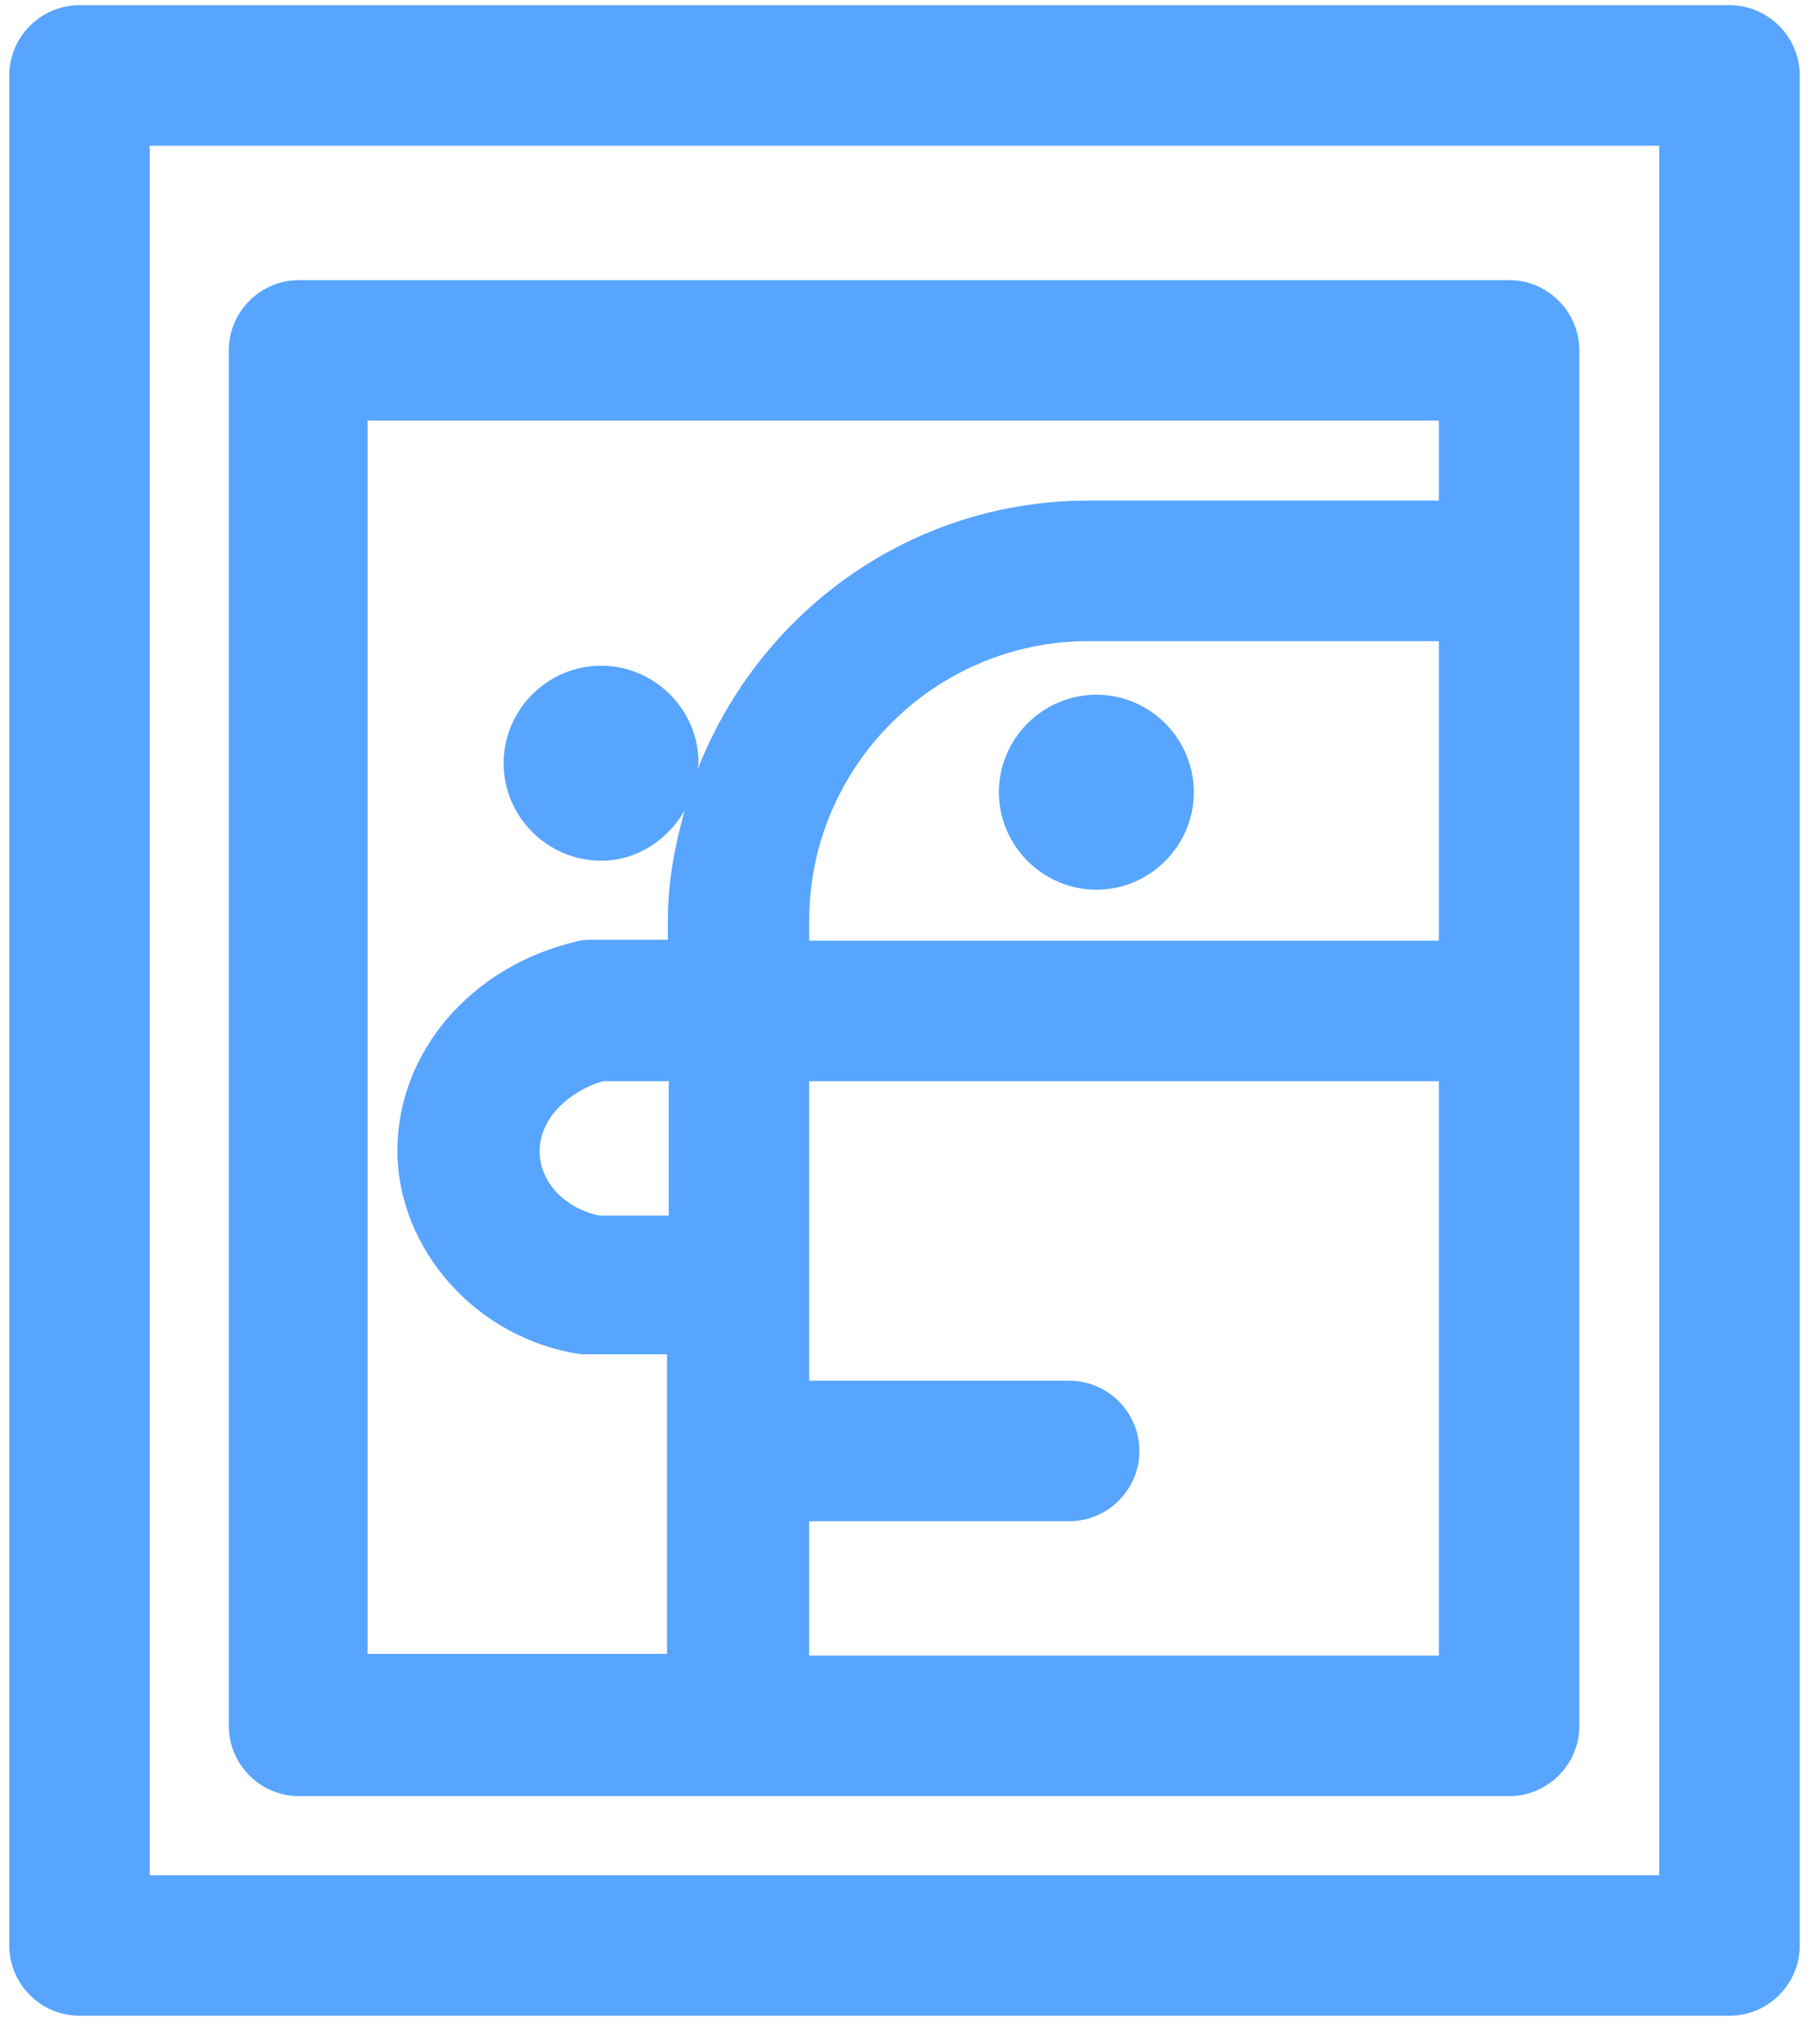
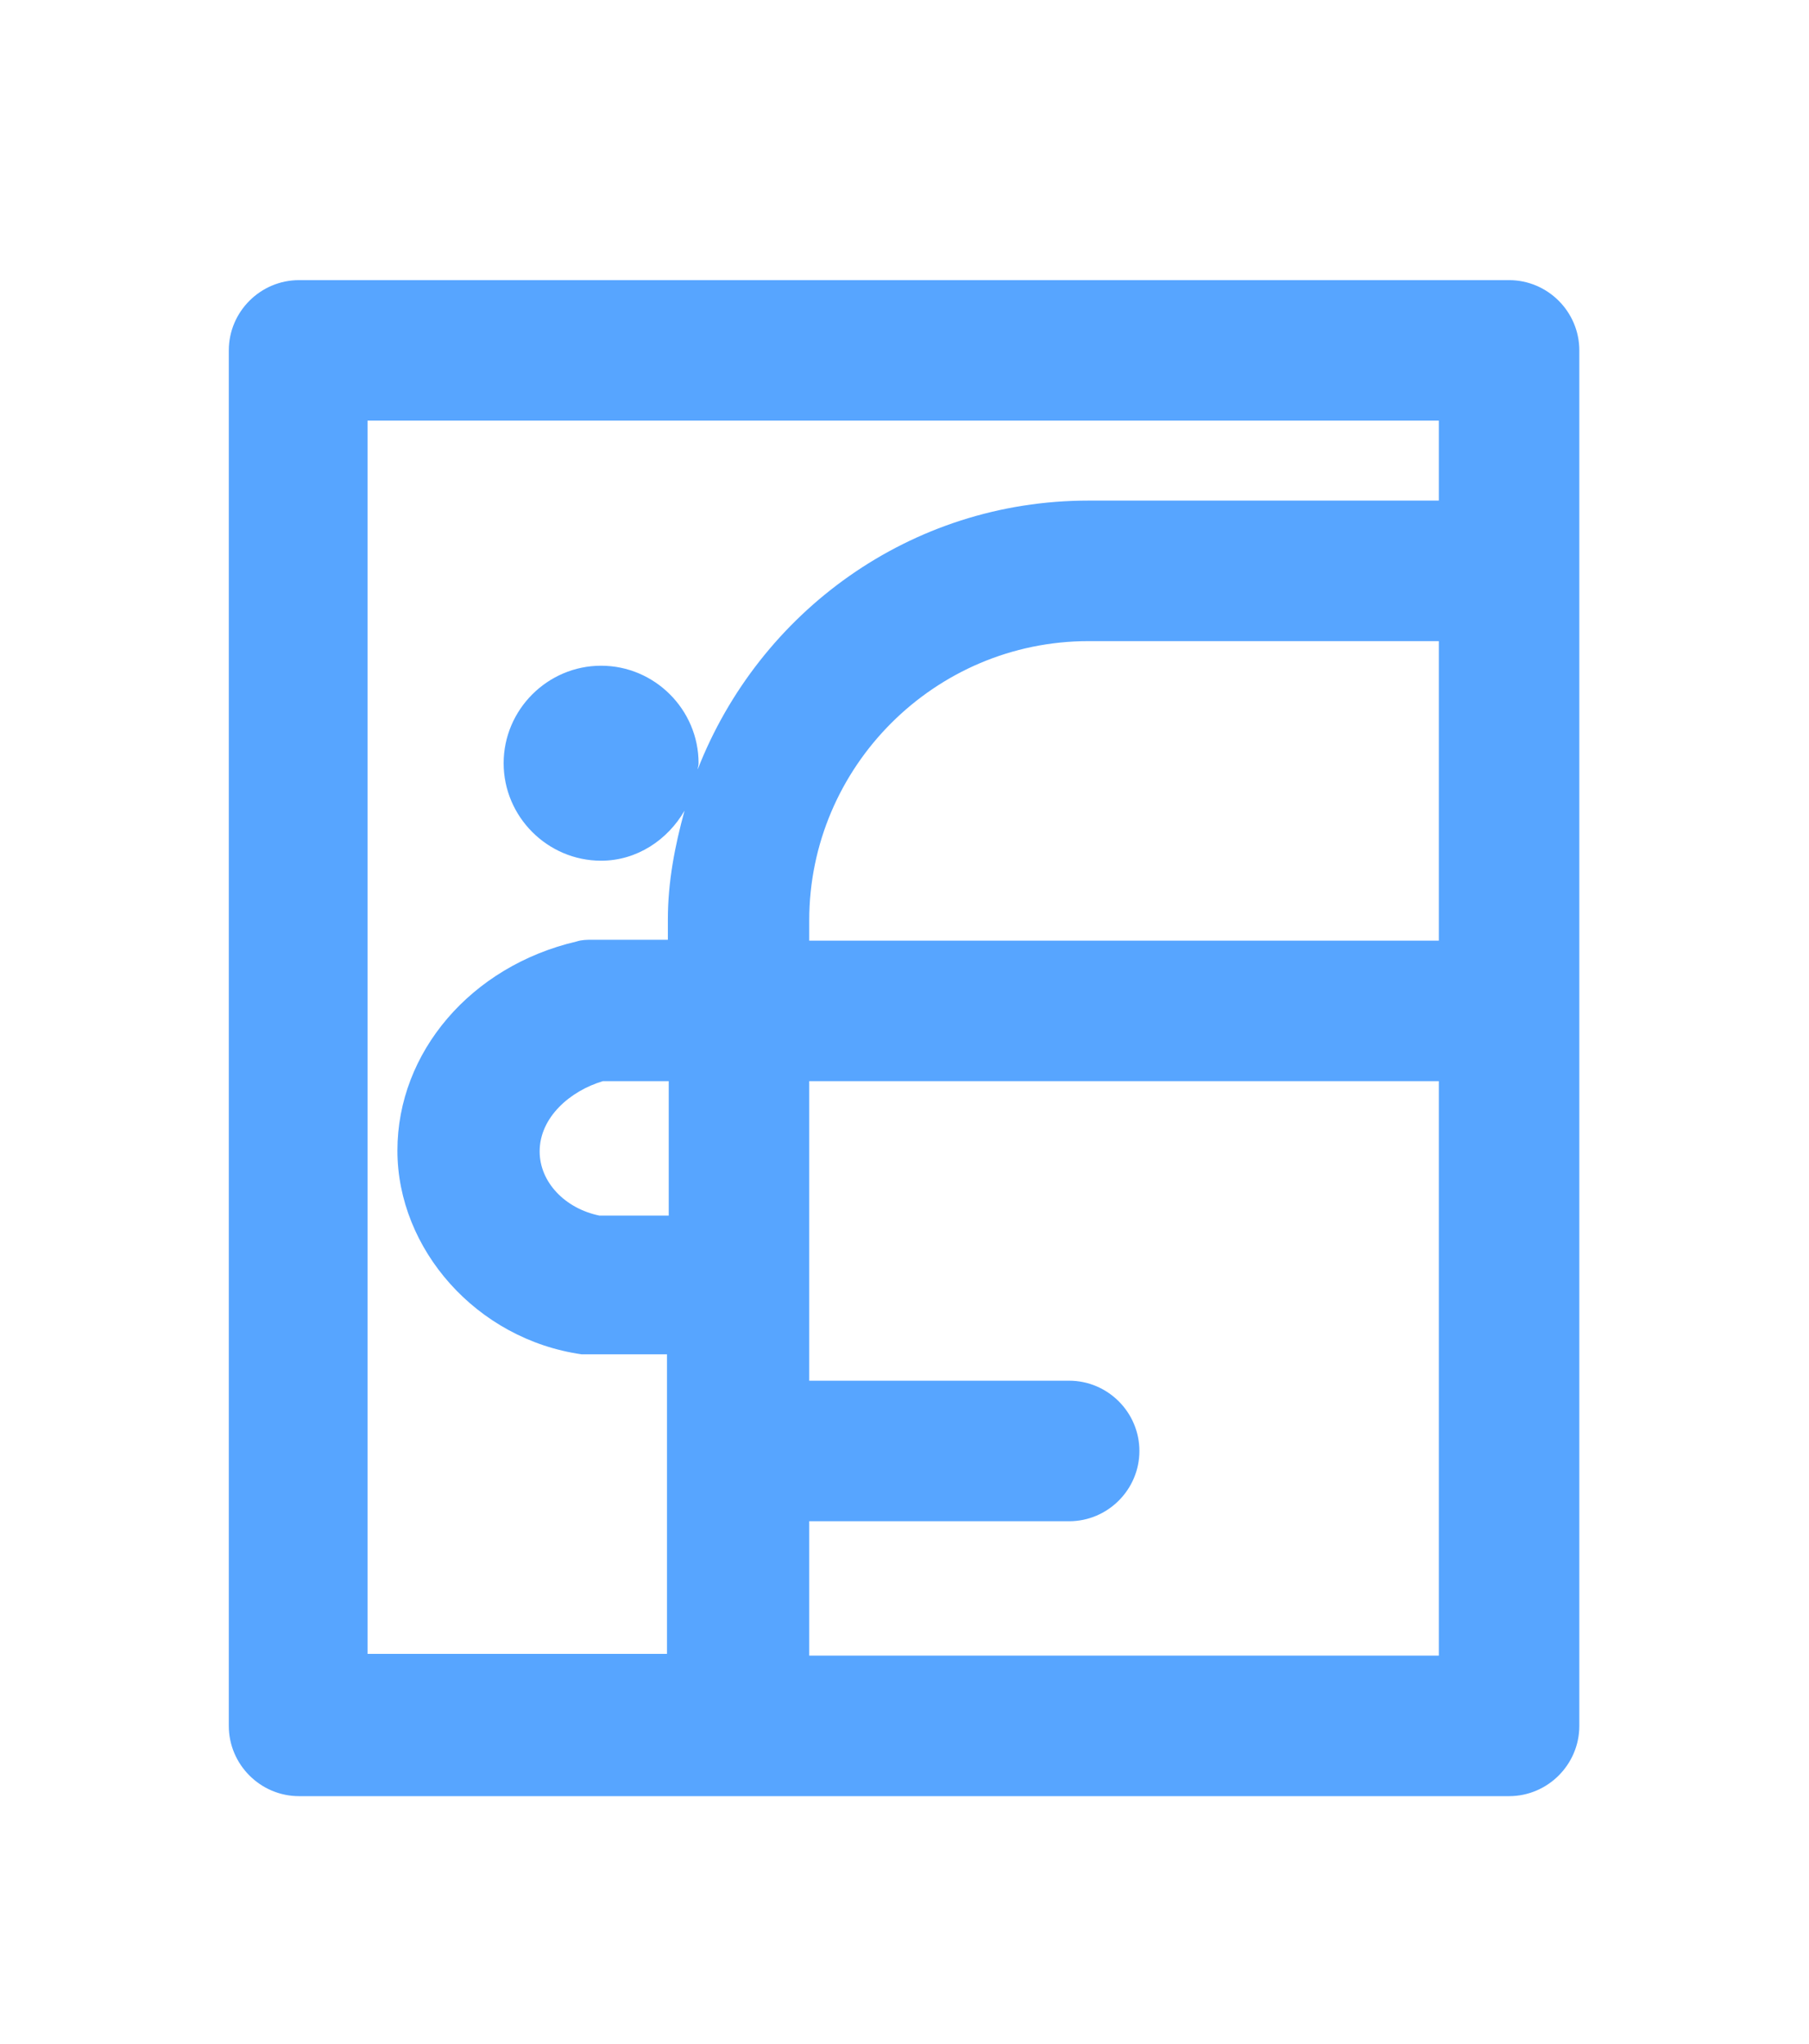
<svg xmlns="http://www.w3.org/2000/svg" width="54" height="61" viewBox="0 0 54 61" fill="none">
  <g clip-path="url(#clip0_61_41680)">
-     <path d="M29.818 23.641C29.818 25.24 31.129 26.551 32.728 26.551C34.327 26.551 35.637 25.24 35.637 23.641C35.637 22.042 34.327 20.732 32.728 20.732C31.129 20.732 29.818 22.042 29.818 23.641Z" fill="#57A5FF" />
-     <path d="M51.627 0.155H2.374C1.22 0.155 0.277 1.099 0.277 2.252V58.058C0.277 59.211 1.22 60.155 2.374 60.155H51.627C52.78 60.155 53.724 59.211 53.724 58.058V2.252C53.724 1.099 52.78 0.155 51.627 0.155ZM49.529 55.961H4.471V4.349H49.529V55.961Z" fill="#57A5FF" />
    <path d="M8.927 53.602H45.047C46.201 53.602 47.144 52.658 47.144 51.505V10.457C47.144 9.303 46.201 8.36 45.047 8.36H8.927C7.773 8.36 6.83 9.303 6.83 10.457V51.505C6.83 52.658 7.773 53.602 8.927 53.602ZM19.962 36.276H17.891C16.869 36.066 16.109 35.28 16.109 34.362C16.109 33.34 17.026 32.553 17.996 32.265H19.962V36.276ZM24.156 49.408V45.398H31.915C33.068 45.398 34.012 44.454 34.012 43.301C34.012 42.147 33.068 41.204 31.915 41.204H24.156V32.265H42.95V49.408H24.156ZM42.95 28.071H24.156V27.468C24.156 22.881 27.904 19.133 32.492 19.133H42.95V28.071ZM11.024 12.553H42.95V14.939H32.492C27.171 14.939 22.662 18.268 20.827 22.96C20.827 22.907 20.853 22.855 20.853 22.776C20.853 21.177 19.543 19.867 17.944 19.867C16.345 19.867 15.034 21.177 15.034 22.776C15.034 24.375 16.345 25.686 17.944 25.686C19.019 25.686 19.936 25.057 20.434 24.192C20.146 25.24 19.936 26.315 19.936 27.442V28.045H17.682C17.524 28.045 17.367 28.045 17.21 28.097C14.064 28.831 11.863 31.4 11.863 34.336C11.863 37.272 14.222 39.972 17.367 40.417C17.472 40.417 17.577 40.417 17.655 40.417H19.91V49.356H10.971V12.553H11.024Z" fill="#57A5FF" />
  </g>
  <defs>
    <clipPath id="clip0_61_41680">
      <rect width="53.447" height="60" fill="white" transform="translate(0.277 0.155)" />
    </clipPath>
  </defs>
</svg>